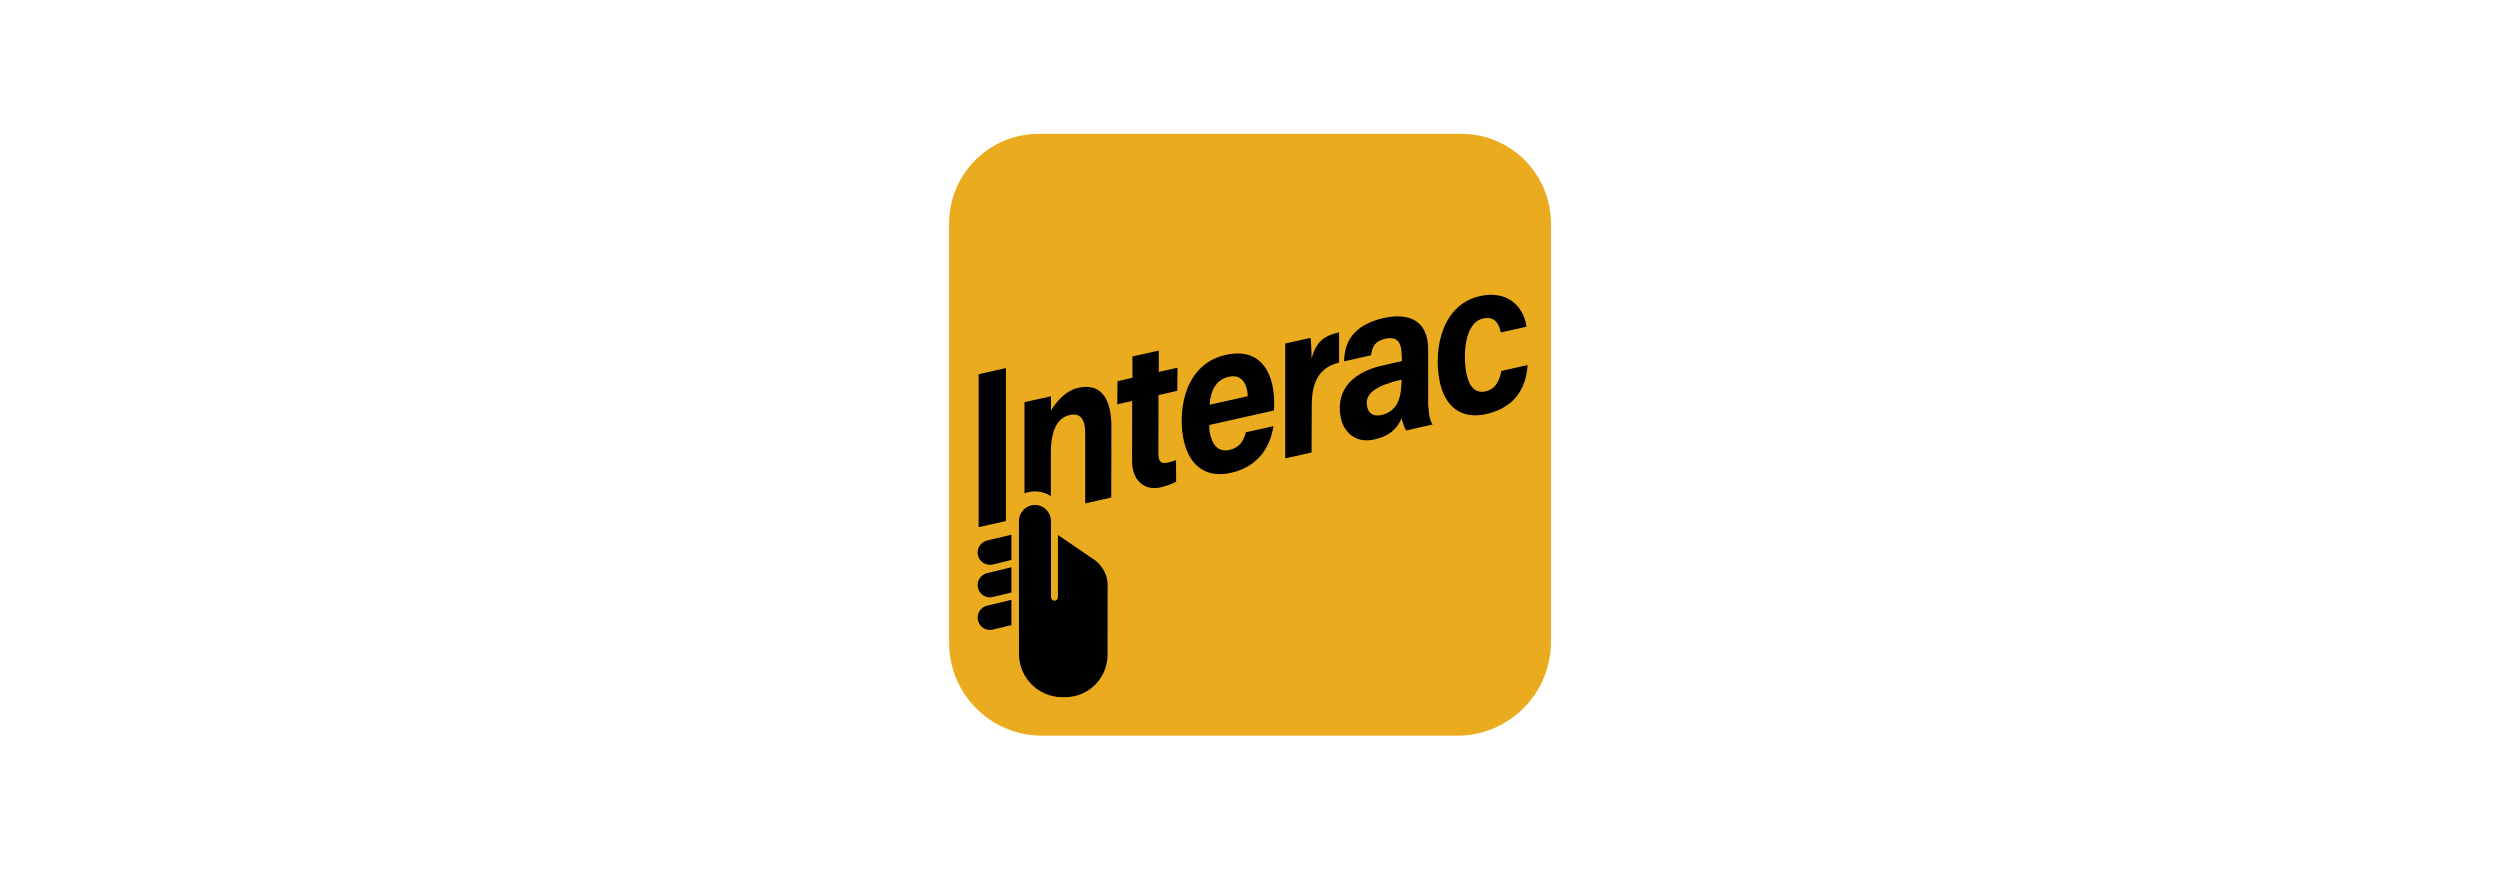
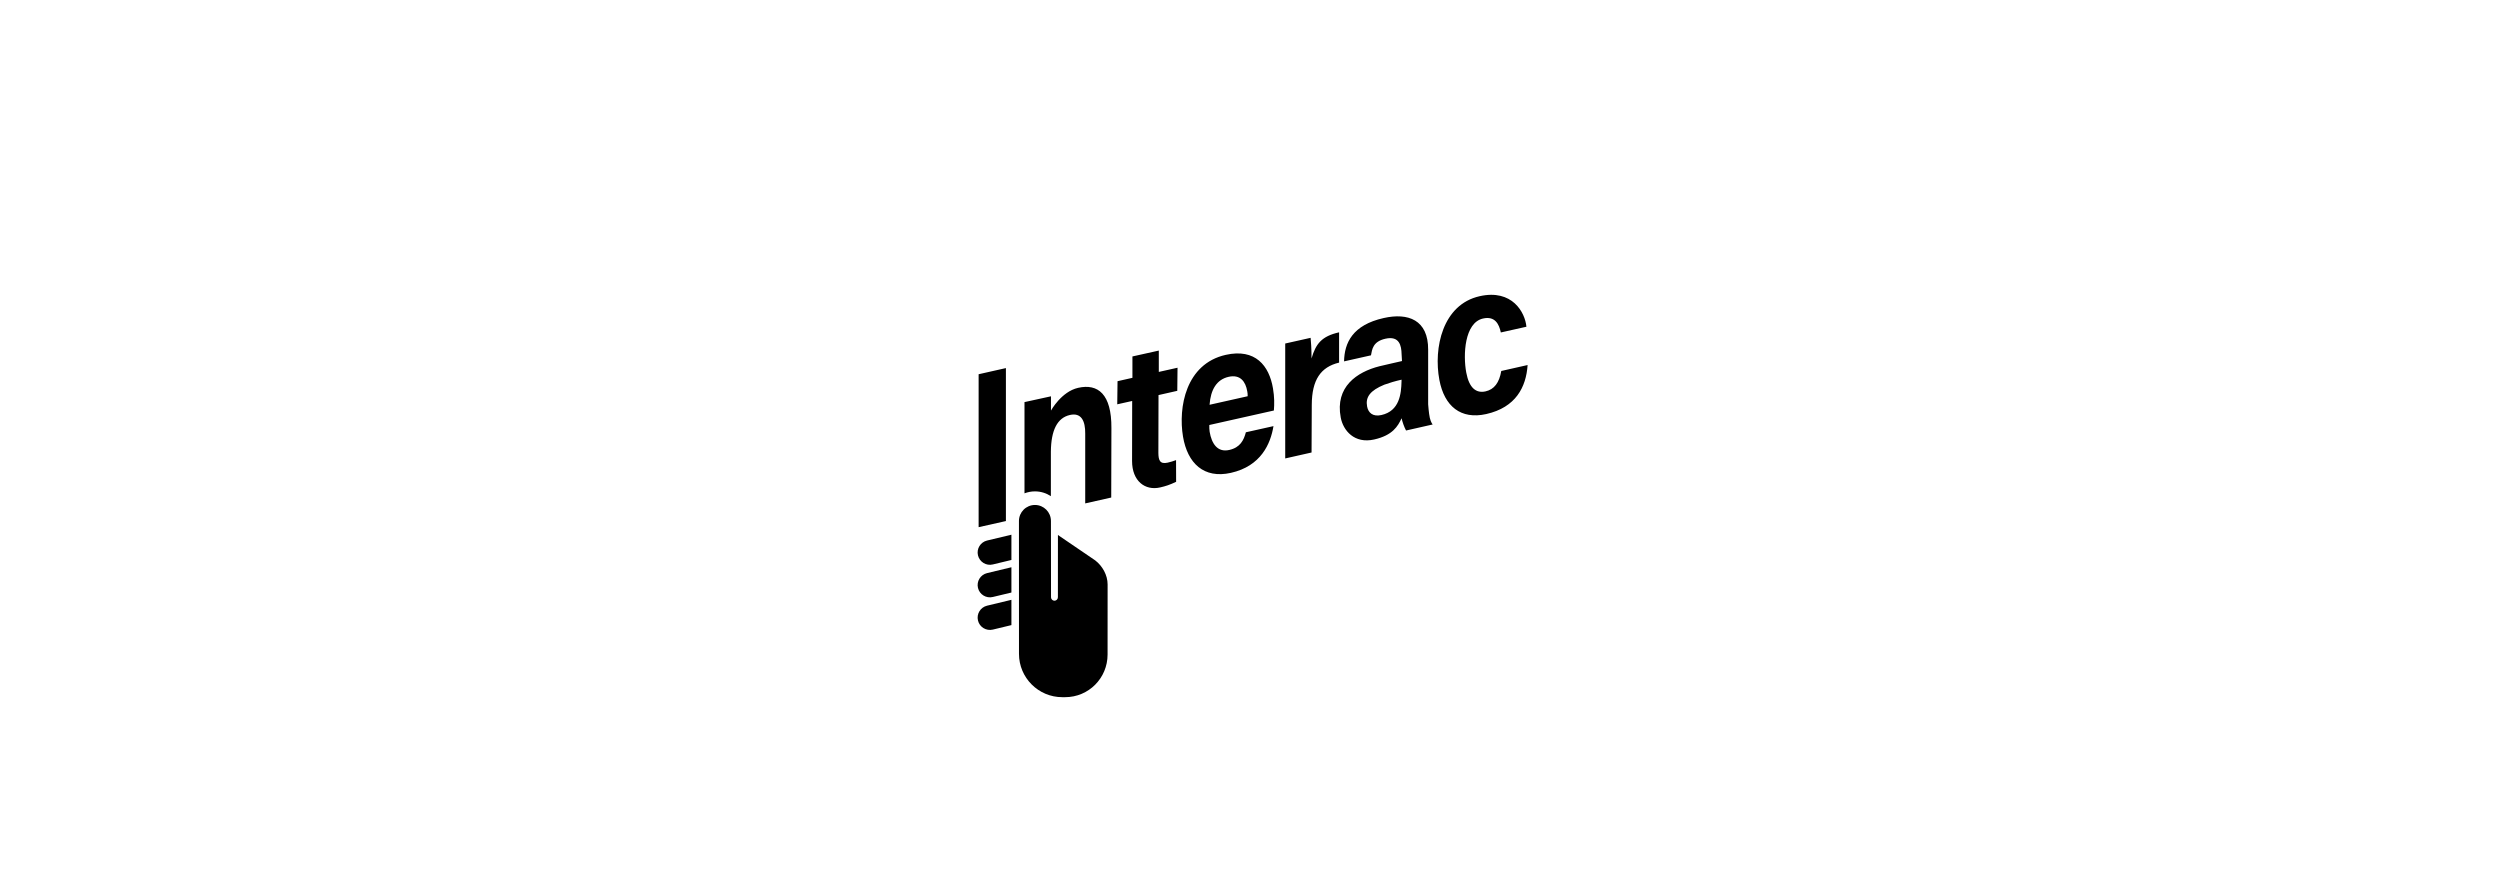
<svg xmlns="http://www.w3.org/2000/svg" width="69" height="24" viewBox="0 0 69 24" fill="none">
-   <path d="M42.806 17.719C42.806 19.147 41.648 20.305 40.22 20.305H28.761C27.344 20.305 26.195 19.157 26.195 17.74V6.168C26.195 4.802 27.303 3.694 28.669 3.694H40.333C41.699 3.694 42.806 4.802 42.806 6.167V17.719Z" fill="#EBAB1F" />
  <path d="M27.763 10.159V14.381L27.01 14.55V10.329L27.763 10.159ZM29.758 10.704C29.293 10.808 29.007 11.332 29.007 11.332V10.938L28.276 11.098V13.616C28.366 13.582 28.462 13.562 28.564 13.562C28.726 13.562 28.878 13.611 29.004 13.694V12.465C29.01 11.876 29.179 11.532 29.531 11.453C29.841 11.383 29.957 11.614 29.952 11.971V13.894L30.67 13.732L30.675 11.815C30.681 10.876 30.303 10.581 29.758 10.704ZM30.844 10.521L31.255 10.428V9.838L31.983 9.676V10.265L32.5 10.149L32.493 10.787L31.975 10.904L31.971 12.502C31.974 12.697 32.009 12.818 32.228 12.769C32.313 12.75 32.381 12.728 32.459 12.699L32.461 13.298C32.28 13.384 32.17 13.419 32.02 13.453C31.605 13.549 31.245 13.278 31.245 12.725L31.248 11.067L30.836 11.159L30.844 10.521ZM33.377 11.73C33.377 11.797 33.375 11.852 33.386 11.917C33.441 12.241 33.6 12.493 33.927 12.419C34.228 12.352 34.328 12.152 34.386 11.931L35.148 11.761C35.068 12.249 34.804 12.864 33.972 13.051C33.226 13.218 32.775 12.787 32.651 12.051C32.516 11.244 32.726 10.042 33.831 9.794C34.648 9.611 35.029 10.094 35.134 10.718C35.176 10.966 35.173 11.149 35.159 11.33L33.377 11.73ZM34.436 10.936C34.438 10.881 34.43 10.834 34.424 10.799C34.379 10.534 34.233 10.328 33.911 10.4C33.578 10.475 33.414 10.756 33.384 11.172L34.436 10.936ZM36.959 10.008C36.452 10.129 36.208 10.482 36.205 11.174L36.199 12.489L35.472 12.653V9.481L36.173 9.324C36.182 9.402 36.199 9.637 36.198 9.894C36.316 9.488 36.478 9.28 36.959 9.172V10.008H36.959ZM39.541 11.716L39.536 11.717L38.807 11.882C38.757 11.791 38.706 11.646 38.684 11.544C38.581 11.763 38.439 12.015 37.926 12.13C37.381 12.253 37.071 11.882 37.004 11.523C36.844 10.678 37.45 10.267 38.071 10.109C38.295 10.052 38.483 10.018 38.695 9.965L38.684 9.775C38.679 9.543 38.626 9.261 38.236 9.349C37.888 9.427 37.87 9.647 37.839 9.807L37.096 9.974C37.106 9.463 37.329 8.971 38.189 8.778C38.862 8.626 39.422 8.826 39.417 9.654V11.158C39.417 11.158 39.435 11.412 39.463 11.534C39.492 11.658 39.541 11.716 39.541 11.716ZM38.683 10.479C38.502 10.52 38.349 10.566 38.208 10.617C37.815 10.778 37.683 10.961 37.732 11.219C37.765 11.395 37.892 11.508 38.127 11.455C38.63 11.342 38.673 10.867 38.682 10.528L38.683 10.479ZM42.162 10.075C42.121 10.684 41.837 11.244 41.02 11.428C40.319 11.585 39.865 11.215 39.727 10.487C39.561 9.606 39.813 8.405 40.839 8.175C41.736 7.973 42.093 8.622 42.129 9.018L41.423 9.176C41.374 8.942 41.259 8.717 40.932 8.791C40.419 8.906 40.377 9.797 40.469 10.284C40.548 10.707 40.739 10.86 41.001 10.802C41.241 10.748 41.379 10.564 41.435 10.239L42.162 10.075ZM30.227 15.466L29.199 14.766C29.199 14.766 29.198 16.409 29.198 16.484C29.198 16.537 29.155 16.58 29.103 16.58C29.051 16.58 29.008 16.537 29.008 16.484C29.008 16.466 29.006 14.606 29.006 14.379C29.006 14.135 28.808 13.937 28.565 13.937C28.321 13.937 28.123 14.135 28.123 14.379L28.124 18.047C28.124 18.706 28.66 19.242 29.319 19.242H29.398C30.047 19.242 30.569 18.716 30.569 18.066C30.569 18.066 30.57 16.149 30.57 16.13C30.57 15.875 30.429 15.621 30.227 15.466ZM27.242 14.919C27.061 14.963 26.948 15.146 26.992 15.328C27.036 15.51 27.219 15.623 27.401 15.579L27.915 15.455V14.758L27.242 14.919ZM27.242 15.818C27.061 15.862 26.948 16.045 26.992 16.227C27.036 16.409 27.219 16.521 27.401 16.477L27.915 16.354V15.656L27.242 15.818ZM26.992 17.126C27.035 17.308 27.219 17.42 27.401 17.377L27.915 17.253V16.555L27.242 16.717C27.061 16.761 26.948 16.944 26.992 17.126Z" fill="black" />
</svg>